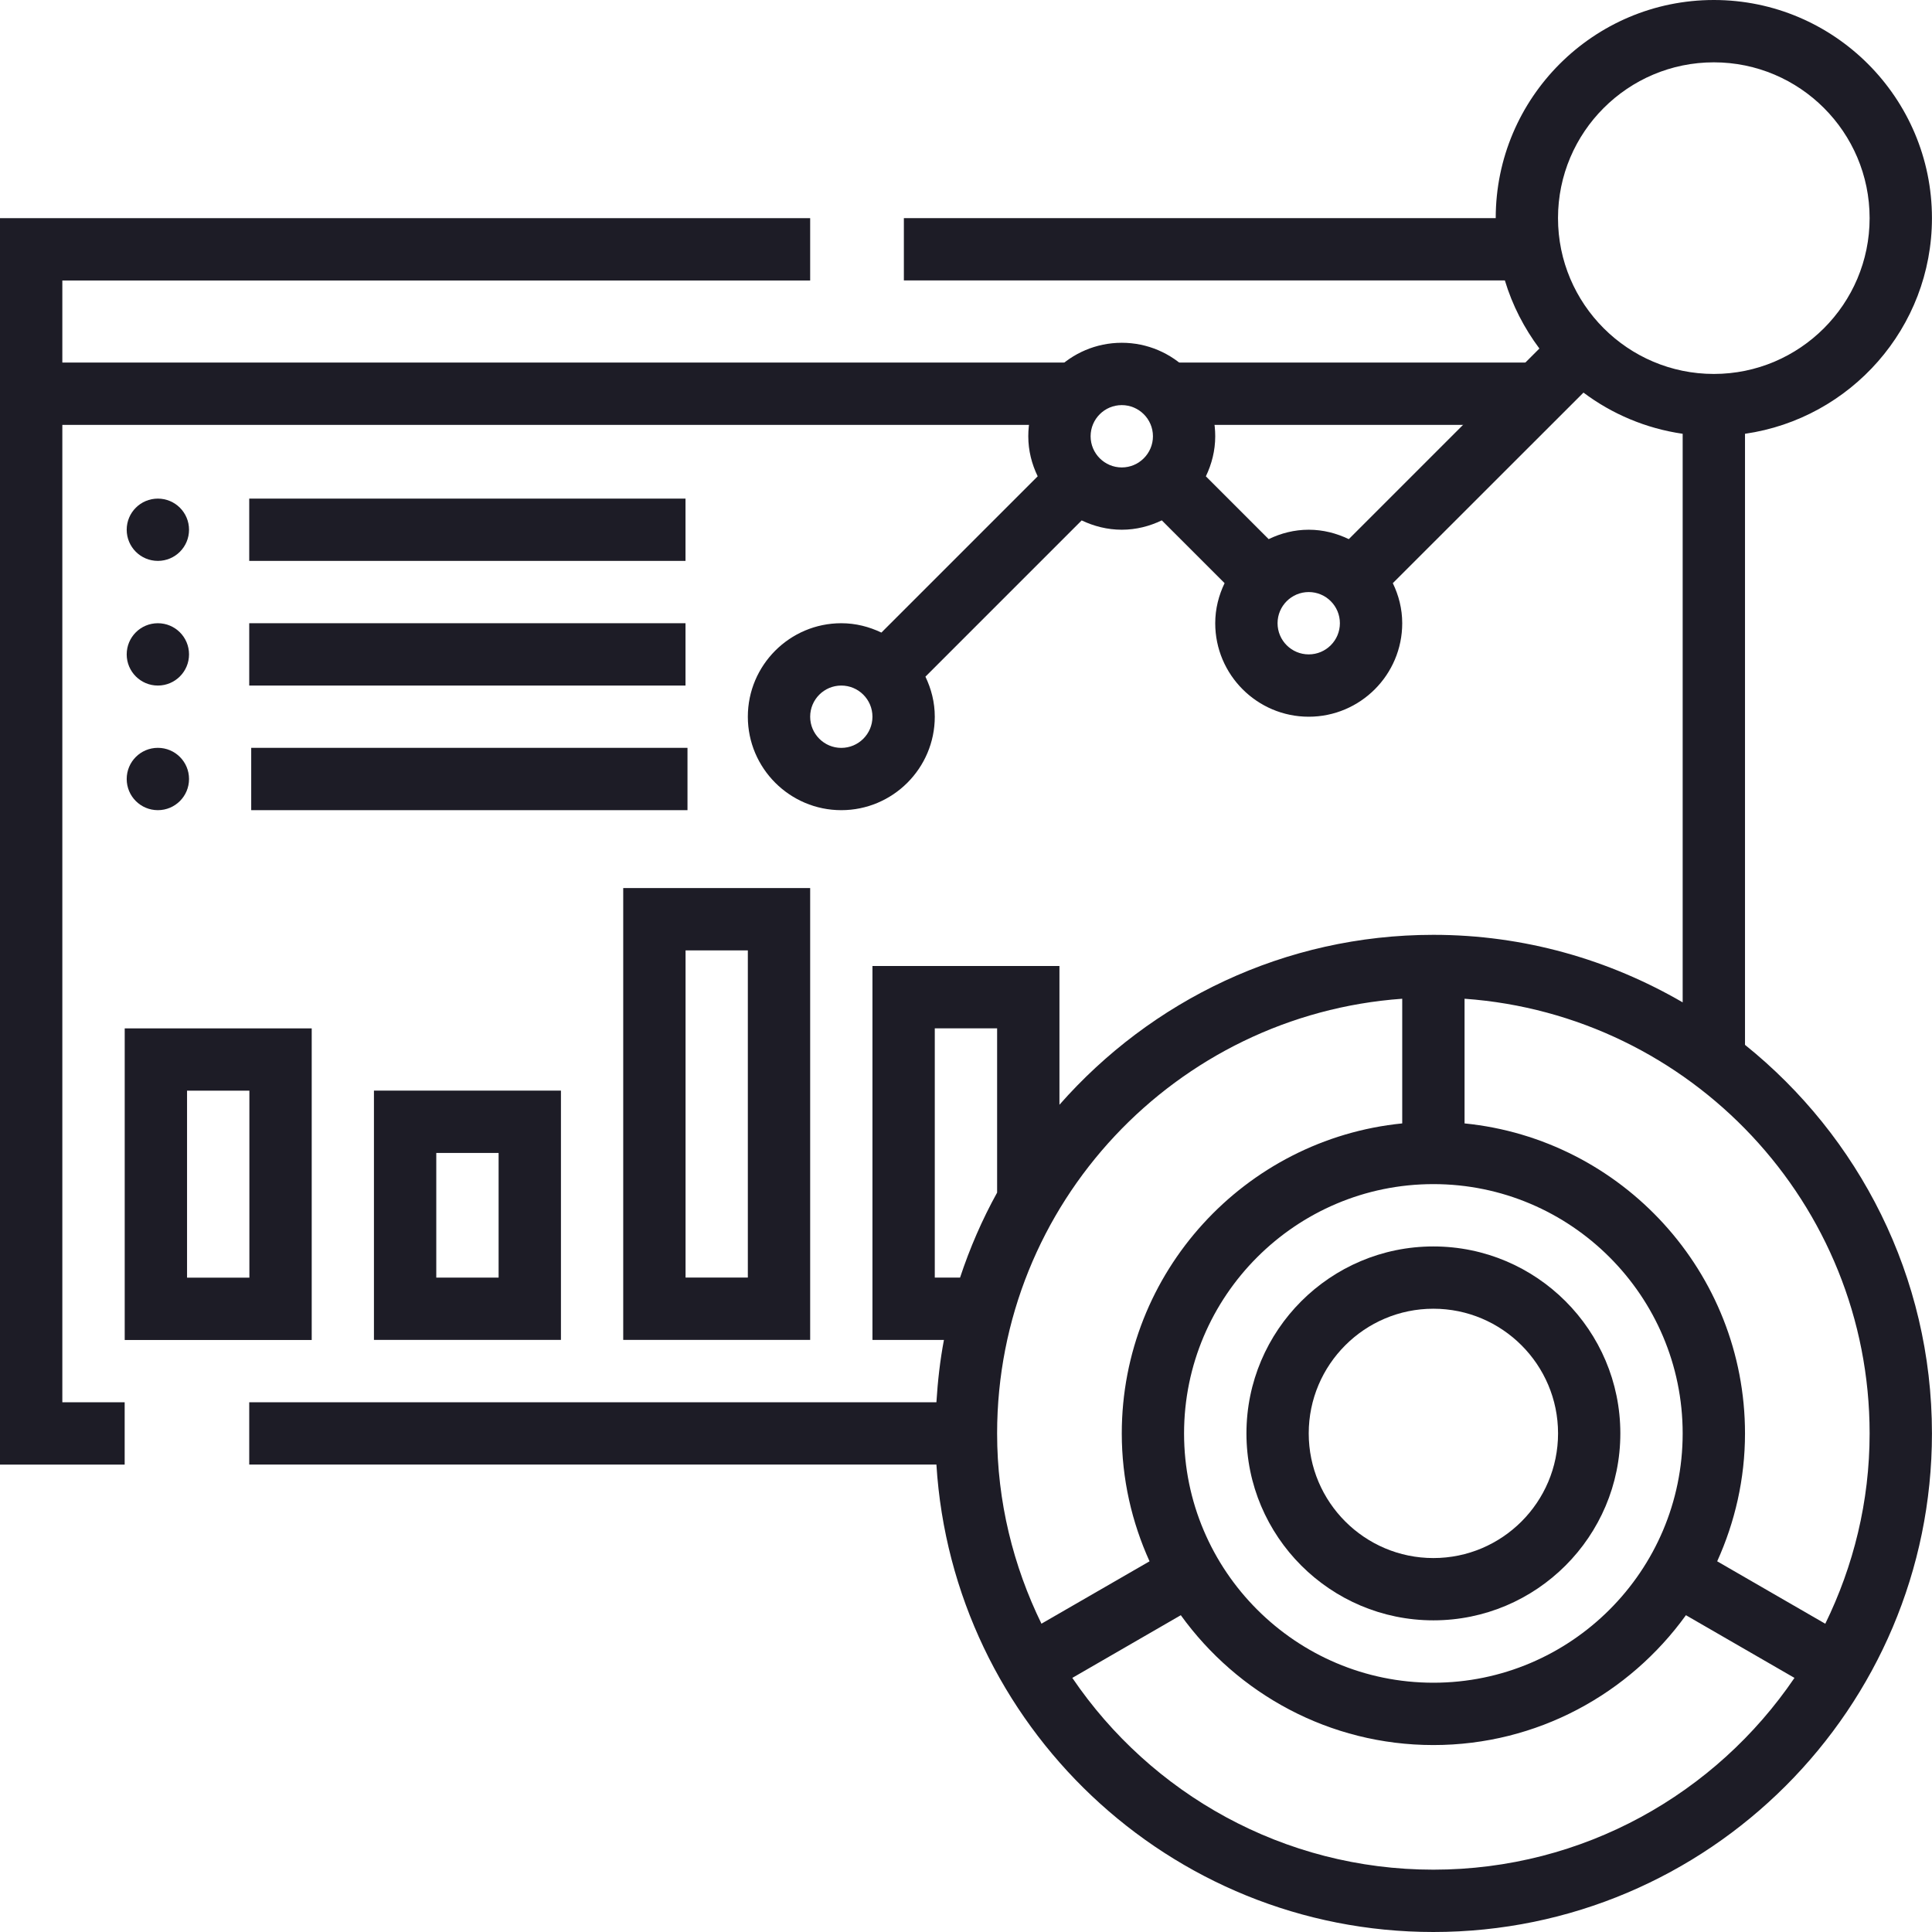
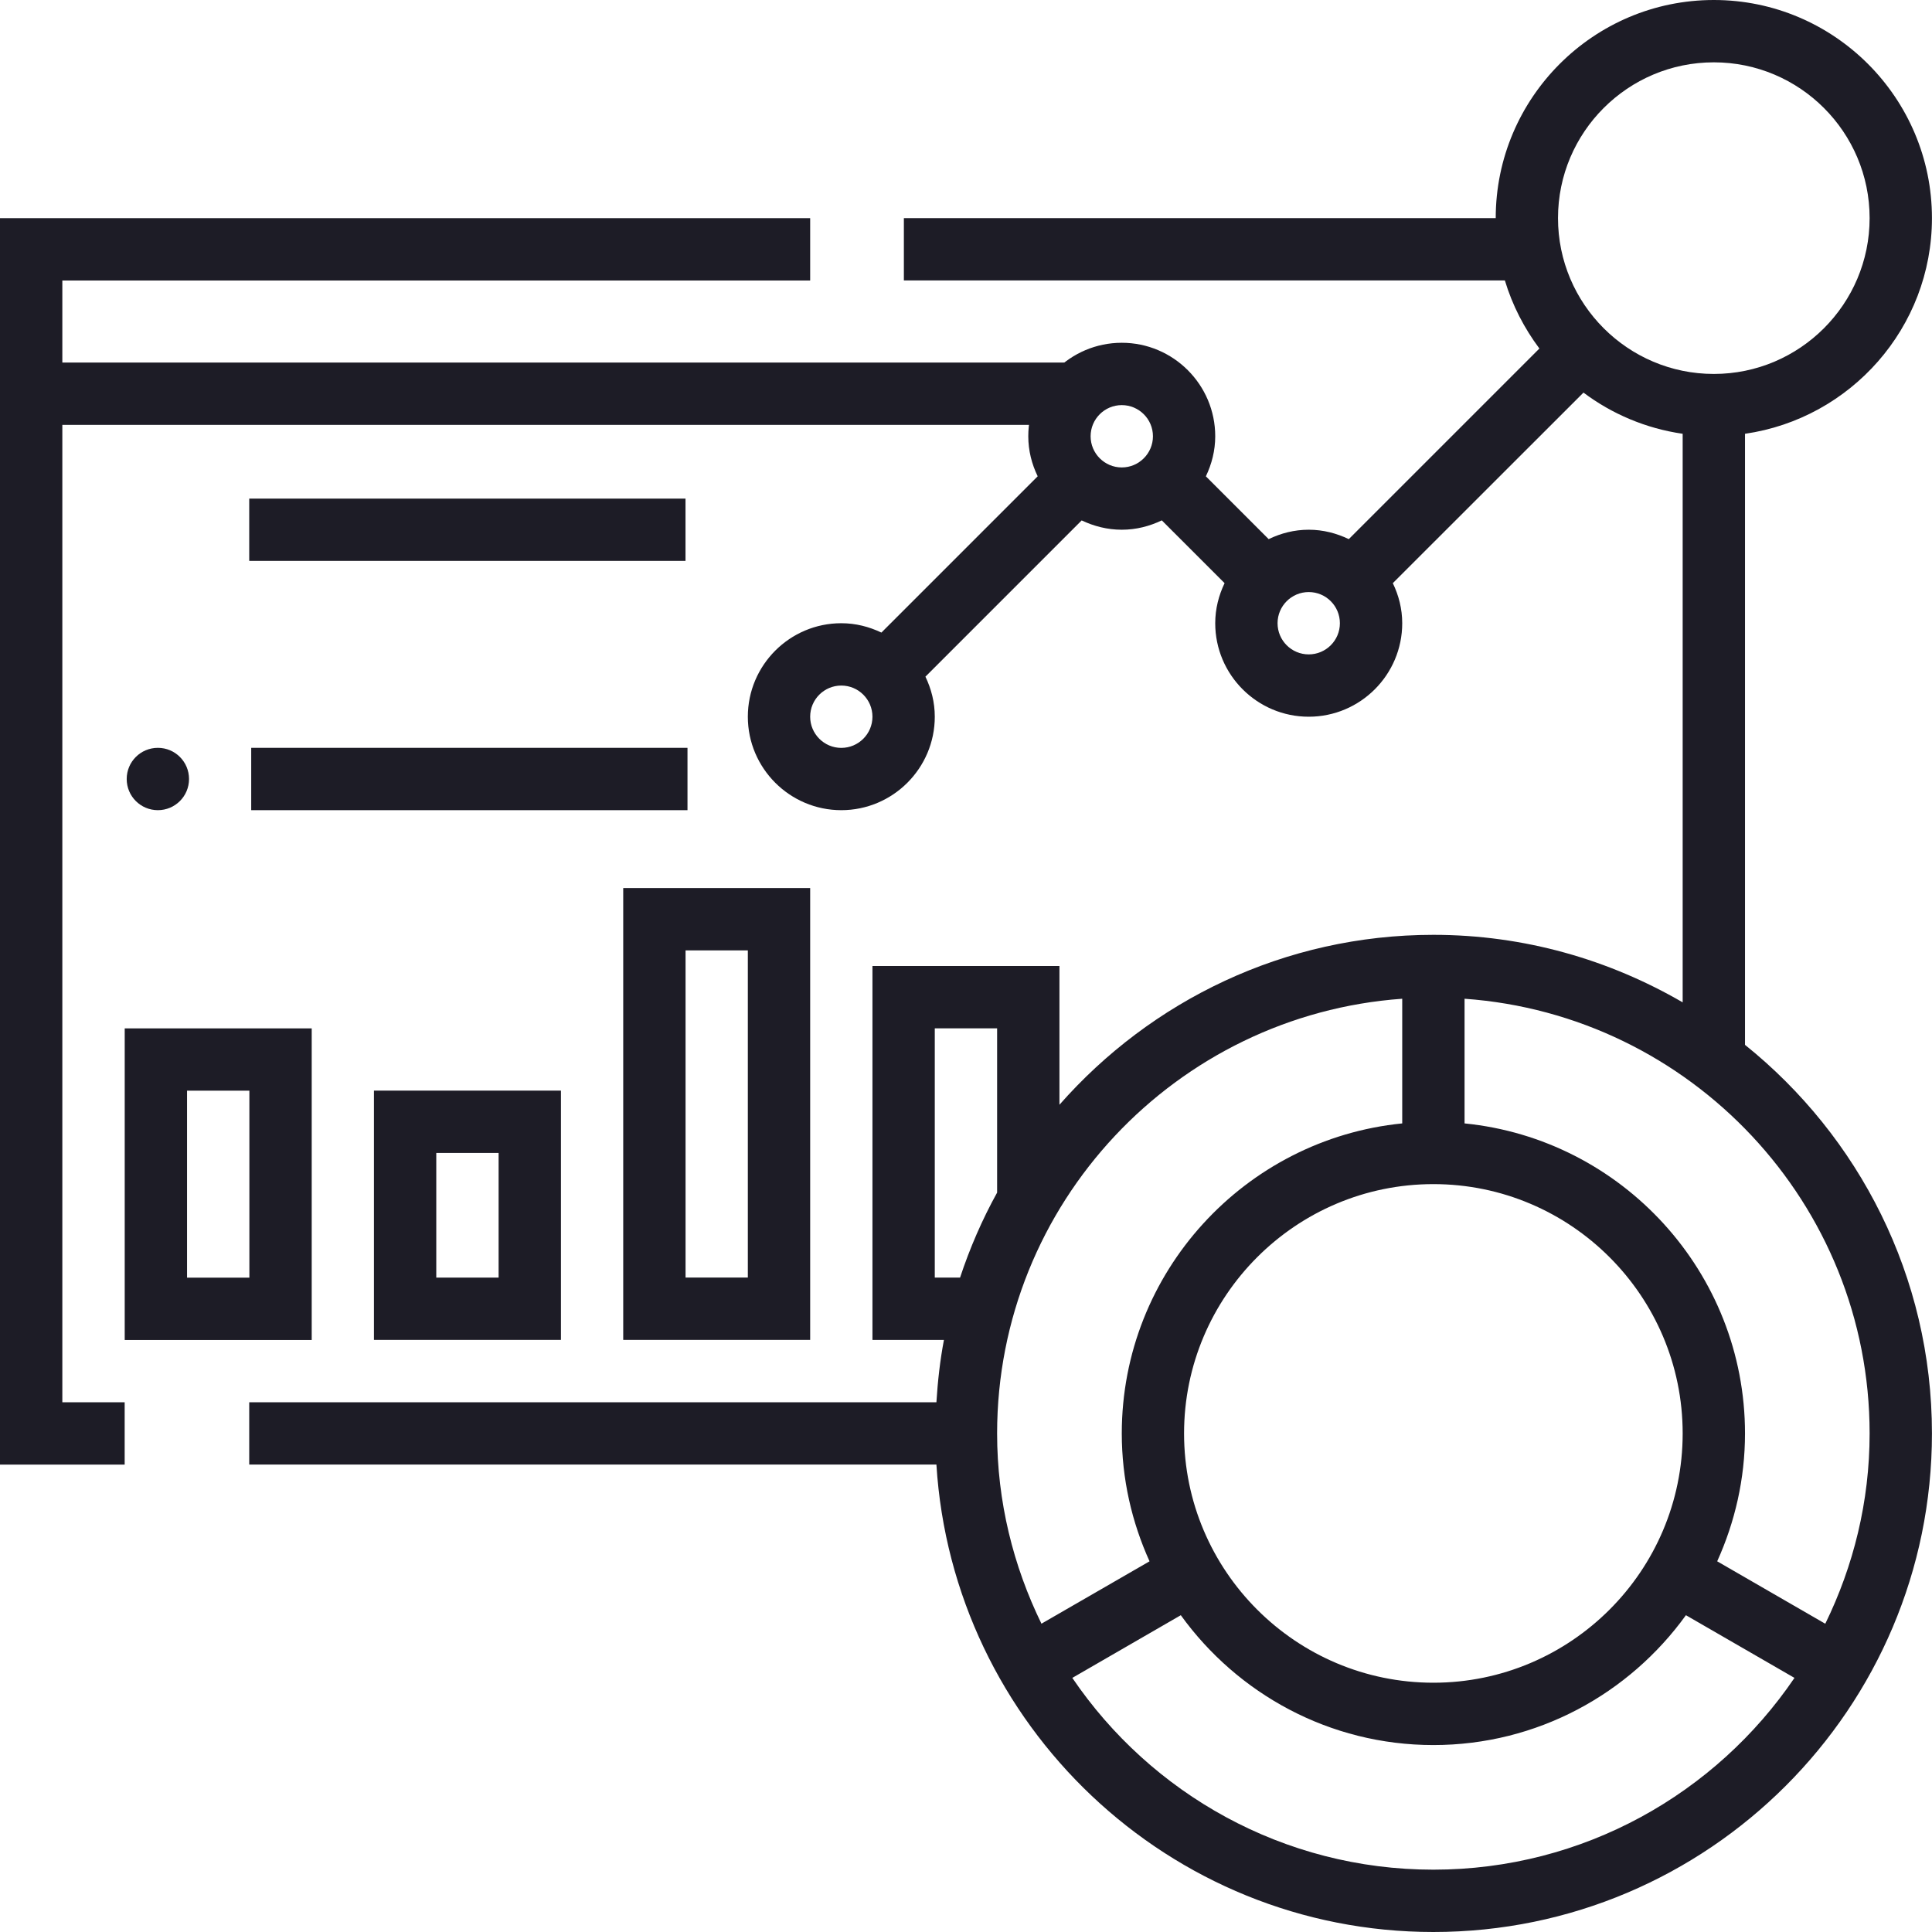
<svg xmlns="http://www.w3.org/2000/svg" width="38" height="38" viewBox="0 0 38 38" fill="none">
-   <path d="M28.193 24.516C26.165 24.516 24.516 26.165 24.516 28.193C24.516 30.221 26.165 31.87 28.193 31.87C30.221 31.87 31.87 30.221 31.87 28.193C31.87 26.165 30.221 24.516 28.193 24.516ZM28.193 30.645C26.841 30.645 25.741 29.545 25.741 28.193C25.741 26.841 26.841 25.741 28.193 25.741C29.545 25.741 30.645 26.841 30.645 28.193C30.645 29.545 29.545 30.645 28.193 30.645Z" fill="#1D1C26" />
-   <path d="M3.105 9.807C3.444 9.807 3.718 10.081 3.718 10.419C3.718 10.758 3.444 11.032 3.105 11.032C2.766 11.032 2.492 10.758 2.492 10.419C2.492 10.081 2.766 9.807 3.105 9.807Z" fill="#1D1C26" />
  <path d="M4.902 9.807H13.483V11.032H4.902V9.807Z" fill="#1D1C26" />
-   <path d="M3.105 12.258C3.444 12.258 3.718 12.532 3.718 12.871C3.718 13.209 3.444 13.484 3.105 13.484C2.766 13.484 2.492 13.209 2.492 12.871C2.492 12.532 2.766 12.258 3.105 12.258Z" fill="#1D1C26" />
-   <path d="M4.902 12.258H13.483V13.484H4.902V12.258Z" fill="#1D1C26" />
  <path d="M3.105 14.709C3.444 14.709 3.718 14.983 3.718 15.322C3.718 15.661 3.444 15.935 3.105 15.935C2.766 15.935 2.492 15.661 2.492 15.322C2.492 14.983 2.766 14.709 3.105 14.709Z" fill="#1D1C26" />
  <path d="M4.941 14.709H13.522V15.935H4.941V14.709Z" fill="#1D1C26" />
  <path d="M2.453 26.356H6.131V20.227H2.453V26.356ZM3.679 21.452H4.905V25.13H3.679V21.452Z" fill="#1D1C26" />
-   <path d="M7.355 26.354H11.033V21.451H7.355V26.354ZM8.581 22.677H9.807V25.129H8.581V22.677Z" fill="#1D1C26" />
+   <path d="M7.355 26.354H11.033V21.451H7.355V26.354ZM8.581 22.677H9.807V25.129H8.581V22.677" fill="#1D1C26" />
  <path d="M12.258 26.354H15.935V17.467H12.258V26.354ZM13.484 18.693H14.709V25.128H13.484V18.693Z" fill="#1D1C26" />
  <path d="M1.226 27.581V5.517H15.935V4.291H0V28.807H2.452V27.581H1.226Z" fill="#1D1C26" />
  <path d="M34.322 20.551V8.532C36.398 8.233 37.999 6.447 37.999 4.29C37.999 1.925 36.075 0 33.709 0C31.343 0 29.419 1.925 29.419 4.29H17.778V5.516H29.599C29.746 6.005 29.979 6.455 30.278 6.855L26.529 10.604C26.289 10.489 26.024 10.419 25.741 10.419C25.458 10.419 25.193 10.488 24.953 10.604L23.718 9.369C23.833 9.128 23.902 8.864 23.902 8.581C23.902 7.567 23.077 6.742 22.064 6.742C21.05 6.742 20.225 7.567 20.225 8.581C20.225 8.864 20.294 9.128 20.41 9.368L17.336 12.442C17.095 12.327 16.831 12.258 16.547 12.258C15.534 12.258 14.709 13.083 14.709 14.097C14.709 15.11 15.534 15.935 16.547 15.935C17.561 15.935 18.386 15.11 18.386 14.097C18.386 13.813 18.317 13.549 18.202 13.309L21.275 10.236C21.516 10.35 21.78 10.419 22.064 10.419C22.347 10.419 22.611 10.35 22.851 10.235L24.086 11.47C23.971 11.71 23.902 11.975 23.902 12.258C23.902 13.272 24.727 14.097 25.741 14.097C26.755 14.097 27.58 13.272 27.58 12.258C27.58 11.975 27.511 11.71 27.395 11.47L31.145 7.722C31.705 8.142 32.371 8.427 33.096 8.532V19.715C31.651 18.876 29.98 18.387 28.193 18.387C25.263 18.387 22.636 19.685 20.838 21.729V19H17.16V26.355H18.566C18.49 26.755 18.444 27.165 18.418 27.581H4.902V28.806H18.418C18.736 33.928 22.993 38 28.193 38C33.6 38 37.999 33.601 37.999 28.194C37.999 25.105 36.56 22.349 34.322 20.551ZM16.547 14.71C16.21 14.71 15.935 14.435 15.935 14.097C15.935 13.758 16.21 13.484 16.547 13.484C16.885 13.484 17.16 13.758 17.16 14.097C17.16 14.435 16.885 14.71 16.547 14.71ZM22.064 9.194C21.726 9.194 21.451 8.919 21.451 8.581C21.451 8.242 21.726 7.968 22.064 7.968C22.401 7.968 22.677 8.242 22.677 8.581C22.677 8.919 22.401 9.194 22.064 9.194ZM25.741 12.871C25.403 12.871 25.128 12.597 25.128 12.258C25.128 11.919 25.403 11.645 25.741 11.645C26.079 11.645 26.354 11.919 26.354 12.258C26.354 12.597 26.079 12.871 25.741 12.871ZM30.644 4.29C30.644 2.6 32.019 1.226 33.709 1.226C35.399 1.226 36.773 2.6 36.773 4.29C36.773 5.98 35.399 7.355 33.709 7.355C32.019 7.355 30.644 5.98 30.644 4.29ZM33.096 28.194C33.096 30.897 30.896 33.097 28.193 33.097C25.489 33.097 23.289 30.897 23.289 28.194C23.289 25.49 25.489 23.29 28.193 23.29C30.896 23.29 33.096 25.49 33.096 28.194ZM18.386 25.129V20.226H19.612V23.457C19.319 23.986 19.076 24.546 18.883 25.129H18.386ZM19.612 28.194C19.612 23.669 23.135 19.961 27.58 19.644V22.096C24.487 22.405 22.064 25.021 22.064 28.194C22.064 29.09 22.262 29.94 22.61 30.709L20.484 31.936C19.931 30.804 19.612 29.537 19.612 28.194ZM28.193 36.774C25.242 36.774 22.635 35.277 21.091 33.002L23.225 31.769C24.339 33.313 26.148 34.323 28.193 34.323C30.238 34.323 32.046 33.313 33.16 31.769L35.295 33.002C33.75 35.277 31.143 36.774 28.193 36.774ZM35.901 31.937L33.775 30.709C34.123 29.94 34.322 29.09 34.322 28.194C34.322 25.021 31.898 22.404 28.806 22.096V19.644C33.251 19.961 36.773 23.67 36.773 28.194C36.773 29.537 36.455 30.804 35.901 31.937Z" fill="#1D1C26" />
  <path d="M21.281 7.131H0.547V8.357H21.281V7.131Z" fill="#1D1C26" />
-   <path d="M30.277 7.131H22.844V8.357H30.277V7.131Z" fill="#1D1C26" />
</svg>